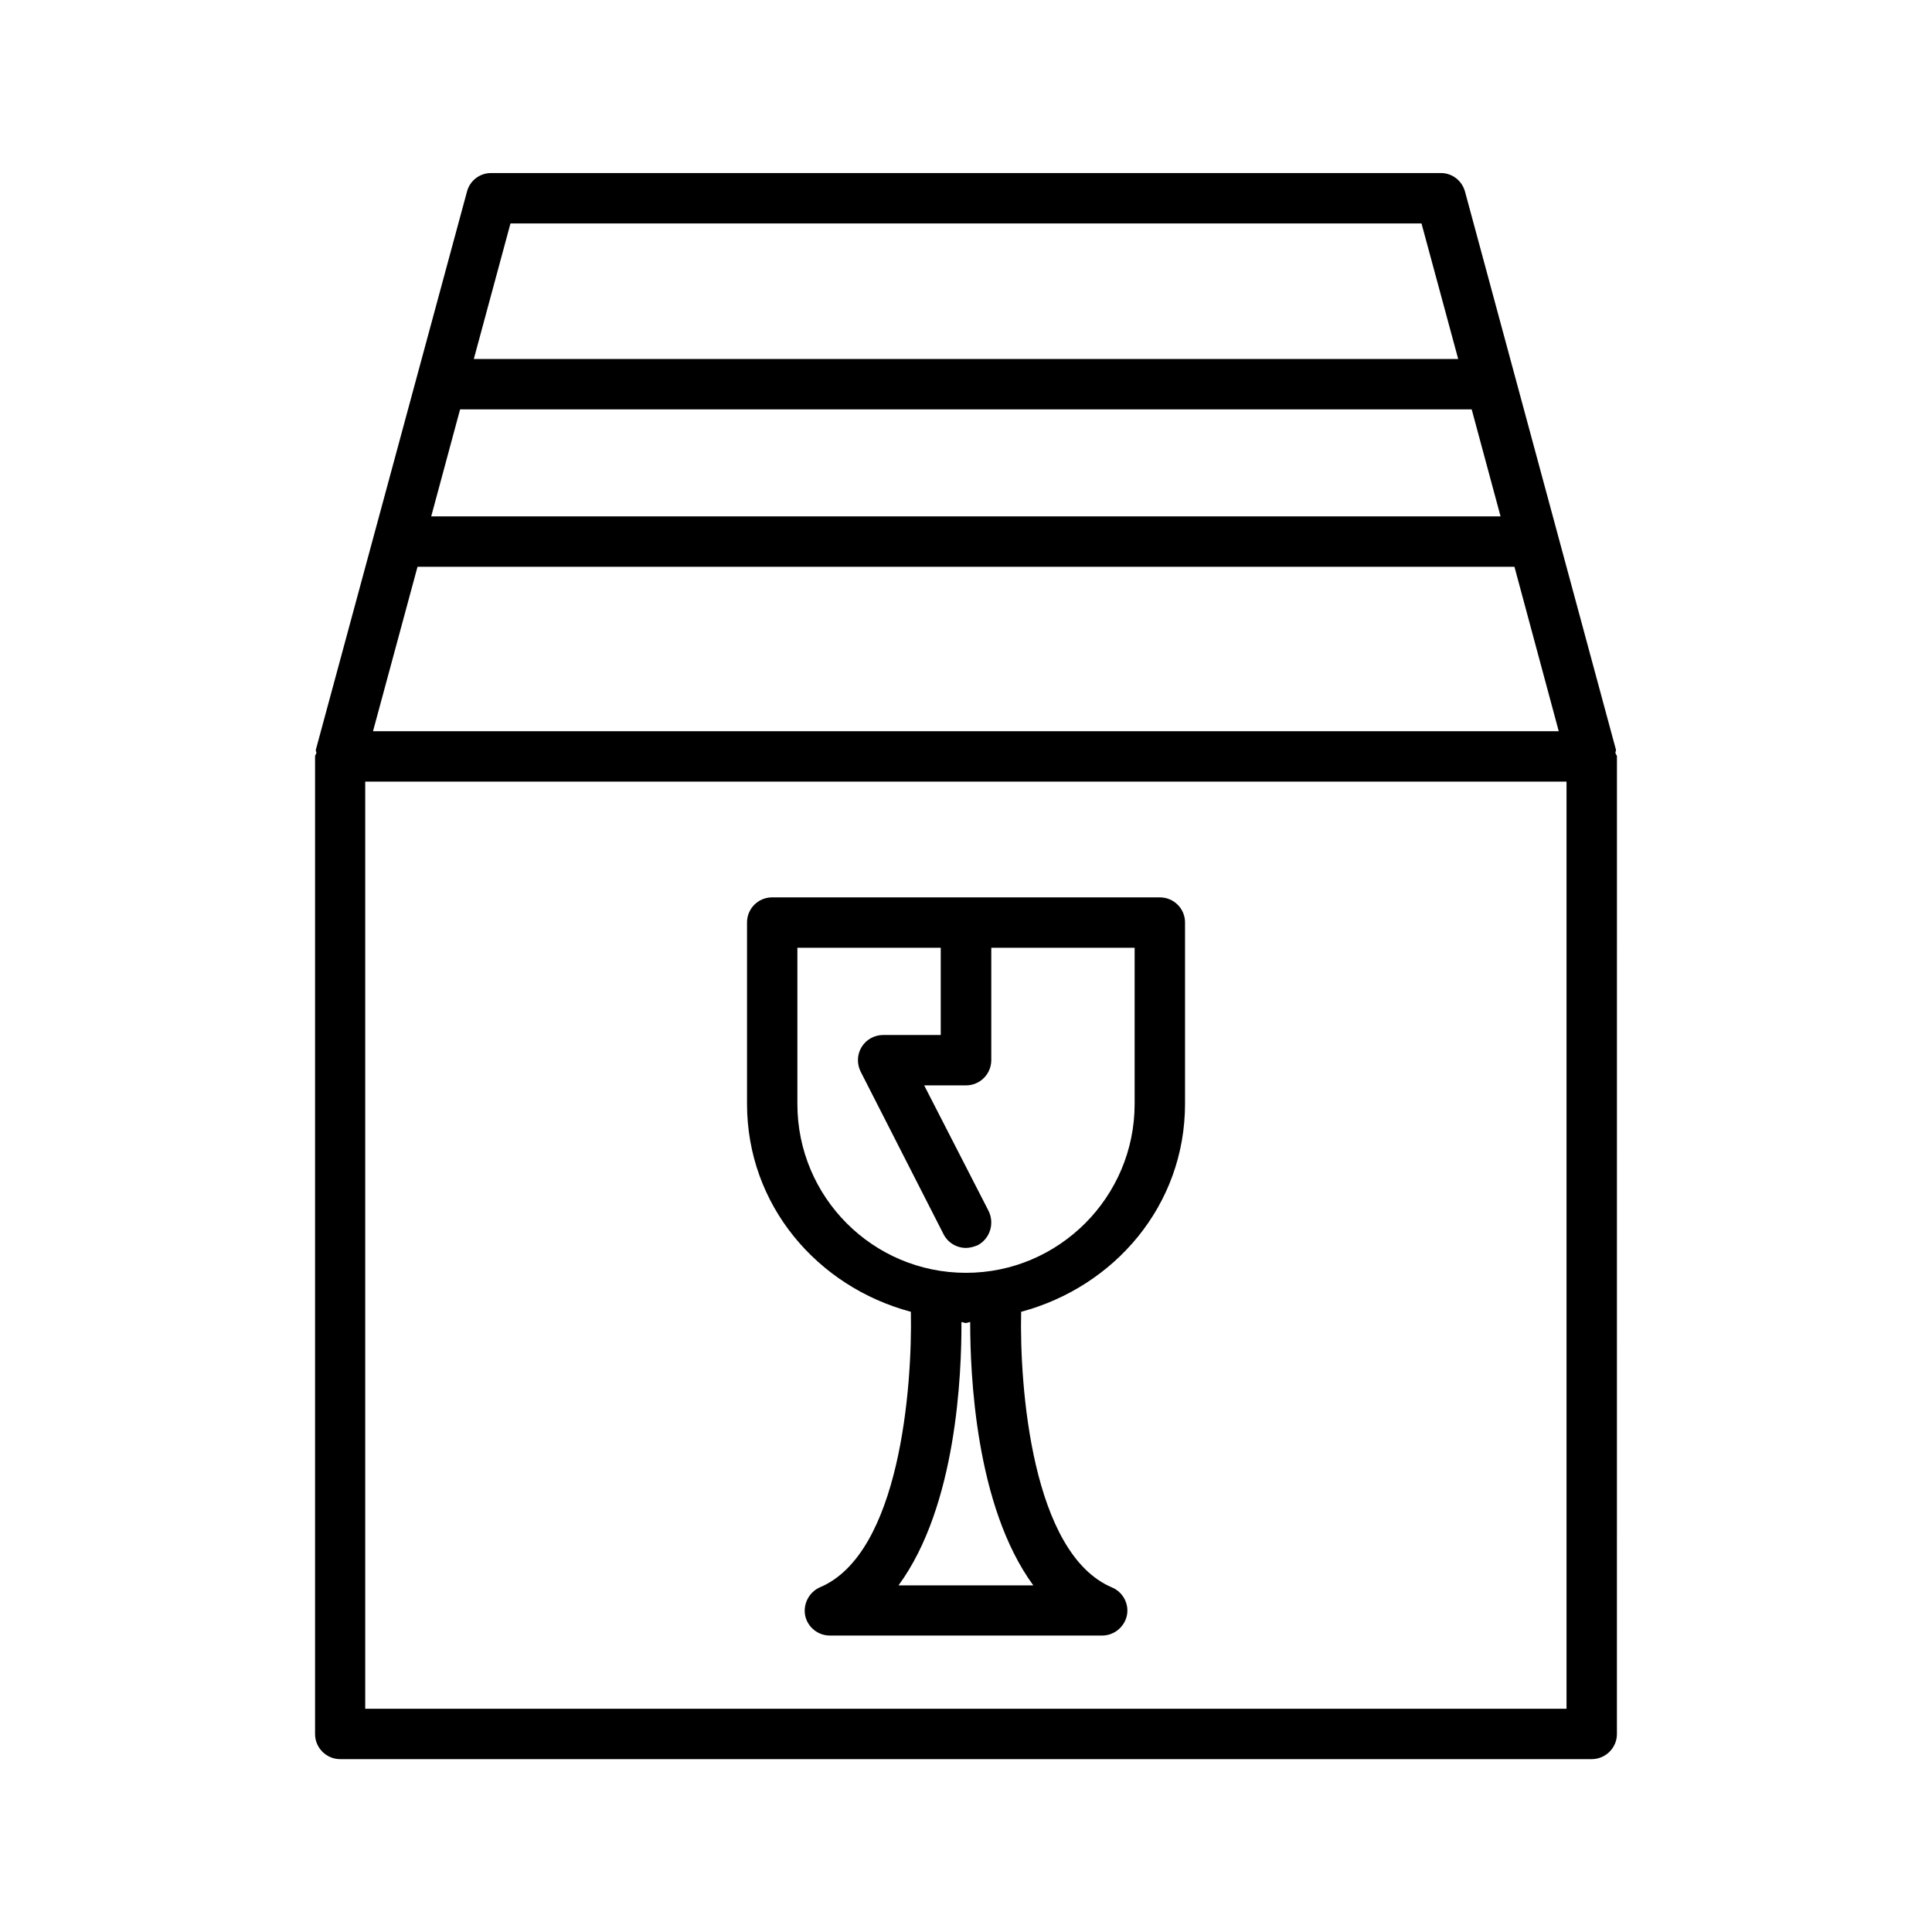
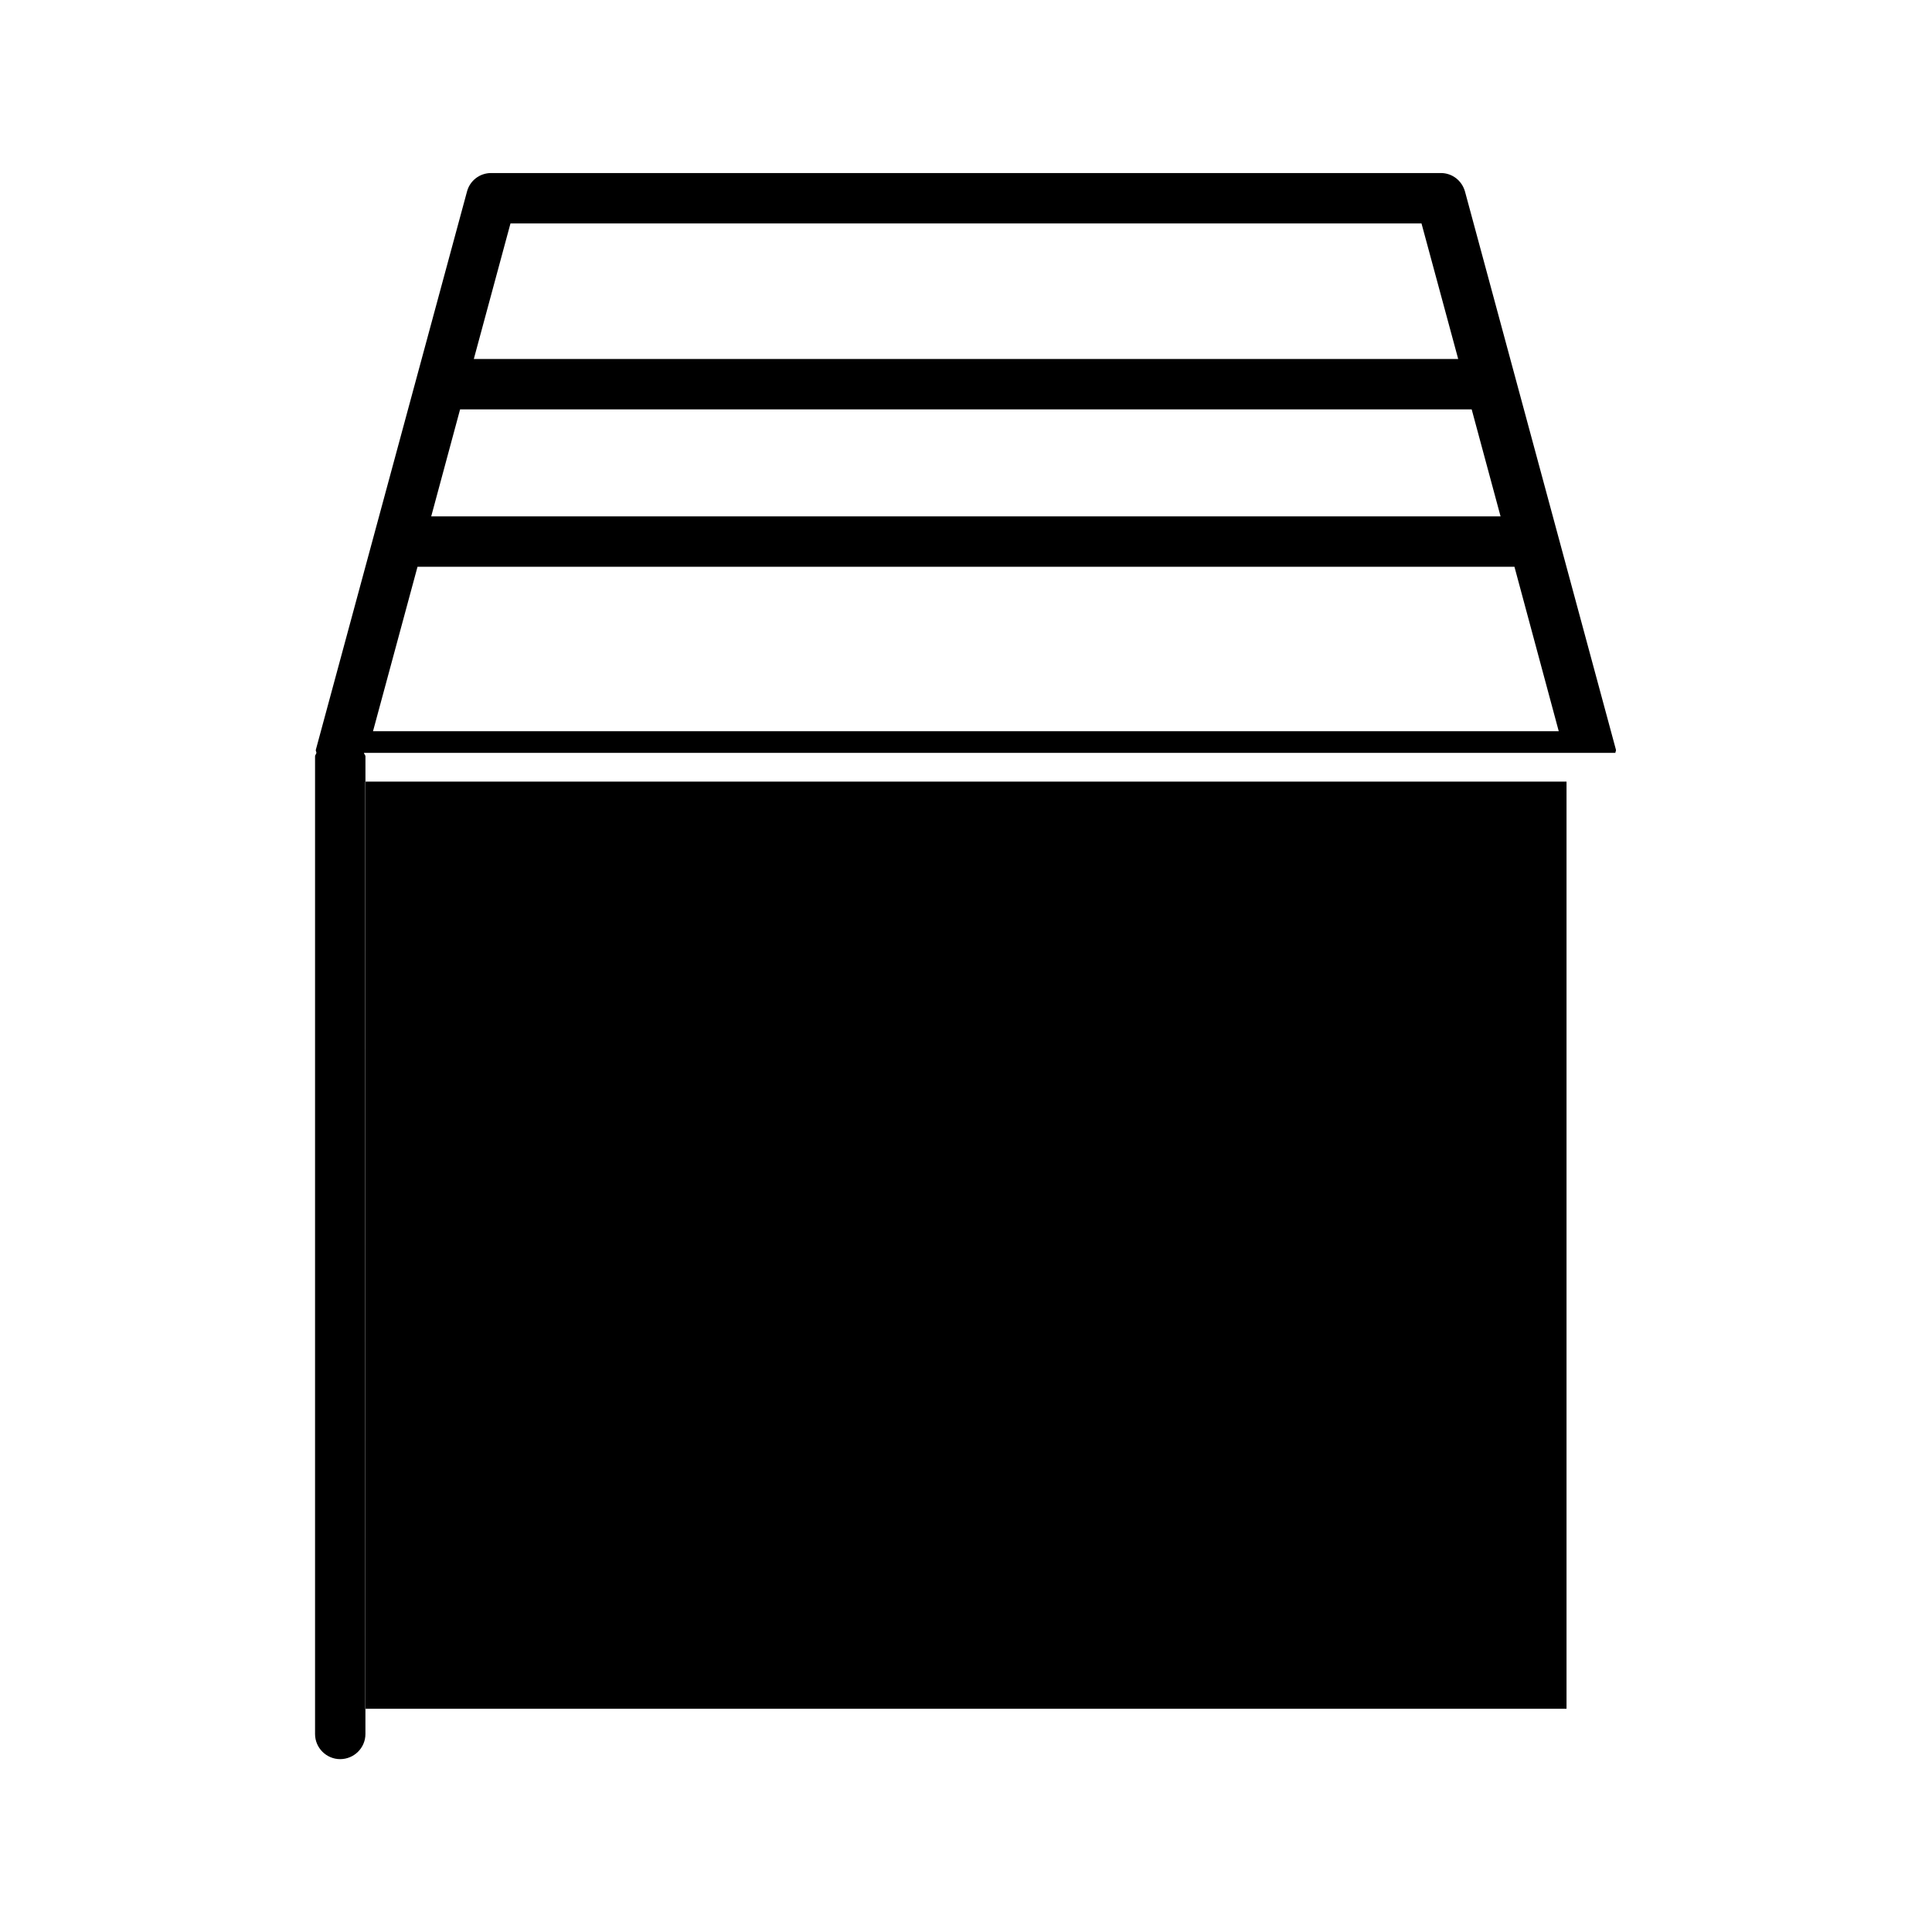
<svg xmlns="http://www.w3.org/2000/svg" fill="#000000" width="800px" height="800px" version="1.1" viewBox="144 144 512 512">
  <g>
-     <path d="m385.39 491.64c0.402 19.801-2.871 64.035-24.082 73.004-2.871 1.258-4.531 4.383-3.93 7.504 0.656 3.074 3.375 5.289 6.551 5.289h72.148c3.176 0 5.894-2.266 6.551-5.289 0.656-3.125-1.059-6.246-3.93-7.457-21.266-8.965-24.539-53.25-24.086-73.051 24.789-6.648 43.43-28.266 43.43-55.117v-48.062c0-3.68-2.973-6.648-6.699-6.648h-102.73c-3.68 0-6.648 2.973-6.648 6.648v48.062c0 26.906 18.691 48.52 43.426 55.117zm32.445 72.5h-35.719c15.418-21.008 16.727-56.074 16.676-69.777 0.402 0 0.754 0.25 1.16 0.25 0.402 0 0.754-0.25 1.16-0.25-0.004 13.703 1.359 48.766 16.723 69.777zm-62.57-168.98h38.039v23.125h-15.27c-2.316 0-4.484 1.211-5.691 3.176-1.211 1.965-1.309 4.434-0.254 6.551l21.965 43.074c1.16 2.266 3.481 3.629 5.949 3.629 1.008 0 2.066-0.301 3.074-0.707 3.273-1.715 4.535-5.742 2.922-9.07l-17.082-33.301h11.086c3.727 0 6.699-3.023 6.699-6.699v-29.777h37.988v41.414c0 24.637-20.051 44.738-44.688 44.738-24.688 0-44.688-20.051-44.688-44.738v-41.414z" />
-     <path d="m572.1 343.52c-0.051-0.25 0.199-0.5 0.148-0.805l-40-147.92c-0.809-2.922-3.379-4.938-6.398-4.938h-251.7c-3.023 0-5.644 2.016-6.398 4.938l-40.055 147.92c-0.051 0.301 0.152 0.504 0.152 0.805-0.051 0.355-0.355 0.555-0.355 0.91v259.11c0 3.68 3.023 6.648 6.648 6.648h331.66c3.68 0 6.699-2.973 6.699-6.648l0.008-259.11c0-0.305-0.355-0.555-0.402-0.91zm-306.17-91.035h268.08l7.656 28.363h-283.39zm13.352-49.273h241.43l9.723 35.922h-260.87zm-24.637 90.988h290.7l11.738 43.578h-314.23zm304.5 302.64h-318.36v-245.71h318.36z" />
+     <path d="m572.1 343.52c-0.051-0.25 0.199-0.5 0.148-0.805l-40-147.92c-0.809-2.922-3.379-4.938-6.398-4.938h-251.7c-3.023 0-5.644 2.016-6.398 4.938l-40.055 147.92c-0.051 0.301 0.152 0.504 0.152 0.805-0.051 0.355-0.355 0.555-0.355 0.91v259.11c0 3.68 3.023 6.648 6.648 6.648c3.68 0 6.699-2.973 6.699-6.648l0.008-259.11c0-0.305-0.355-0.555-0.402-0.91zm-306.17-91.035h268.08l7.656 28.363h-283.39zm13.352-49.273h241.43l9.723 35.922h-260.87zm-24.637 90.988h290.7l11.738 43.578h-314.23zm304.5 302.64h-318.36v-245.71h318.36z" />
  </g>
</svg>